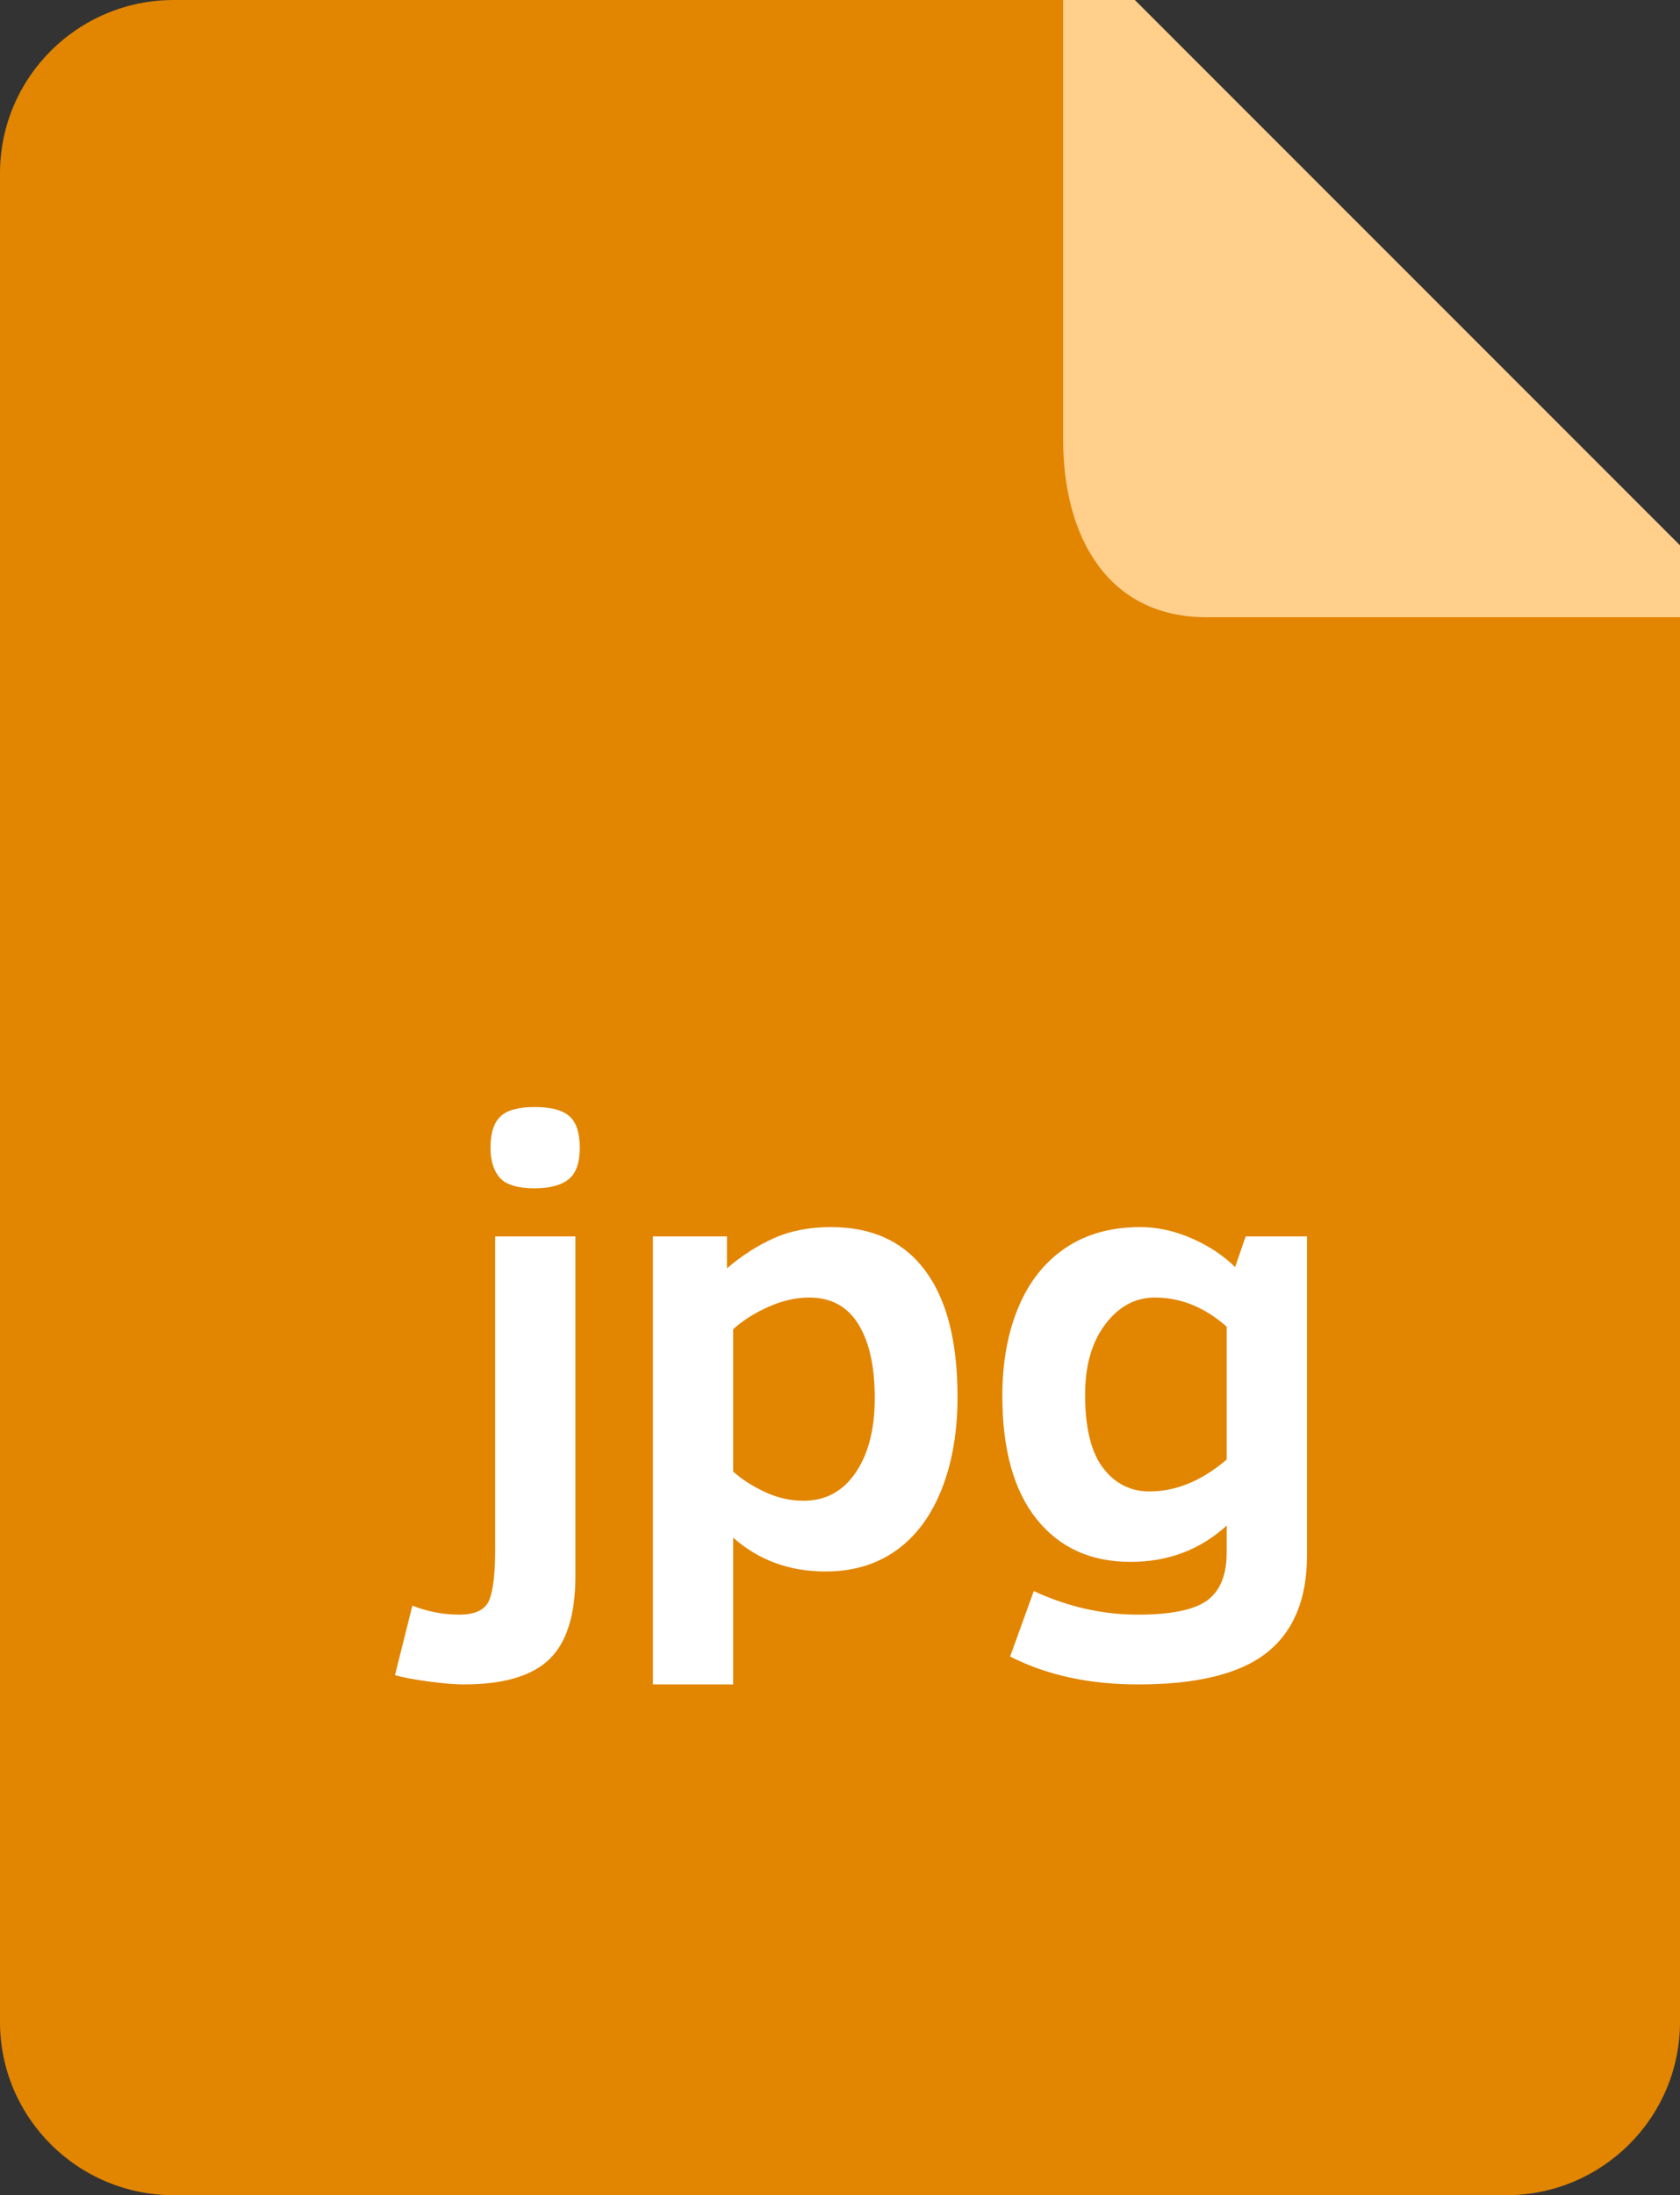
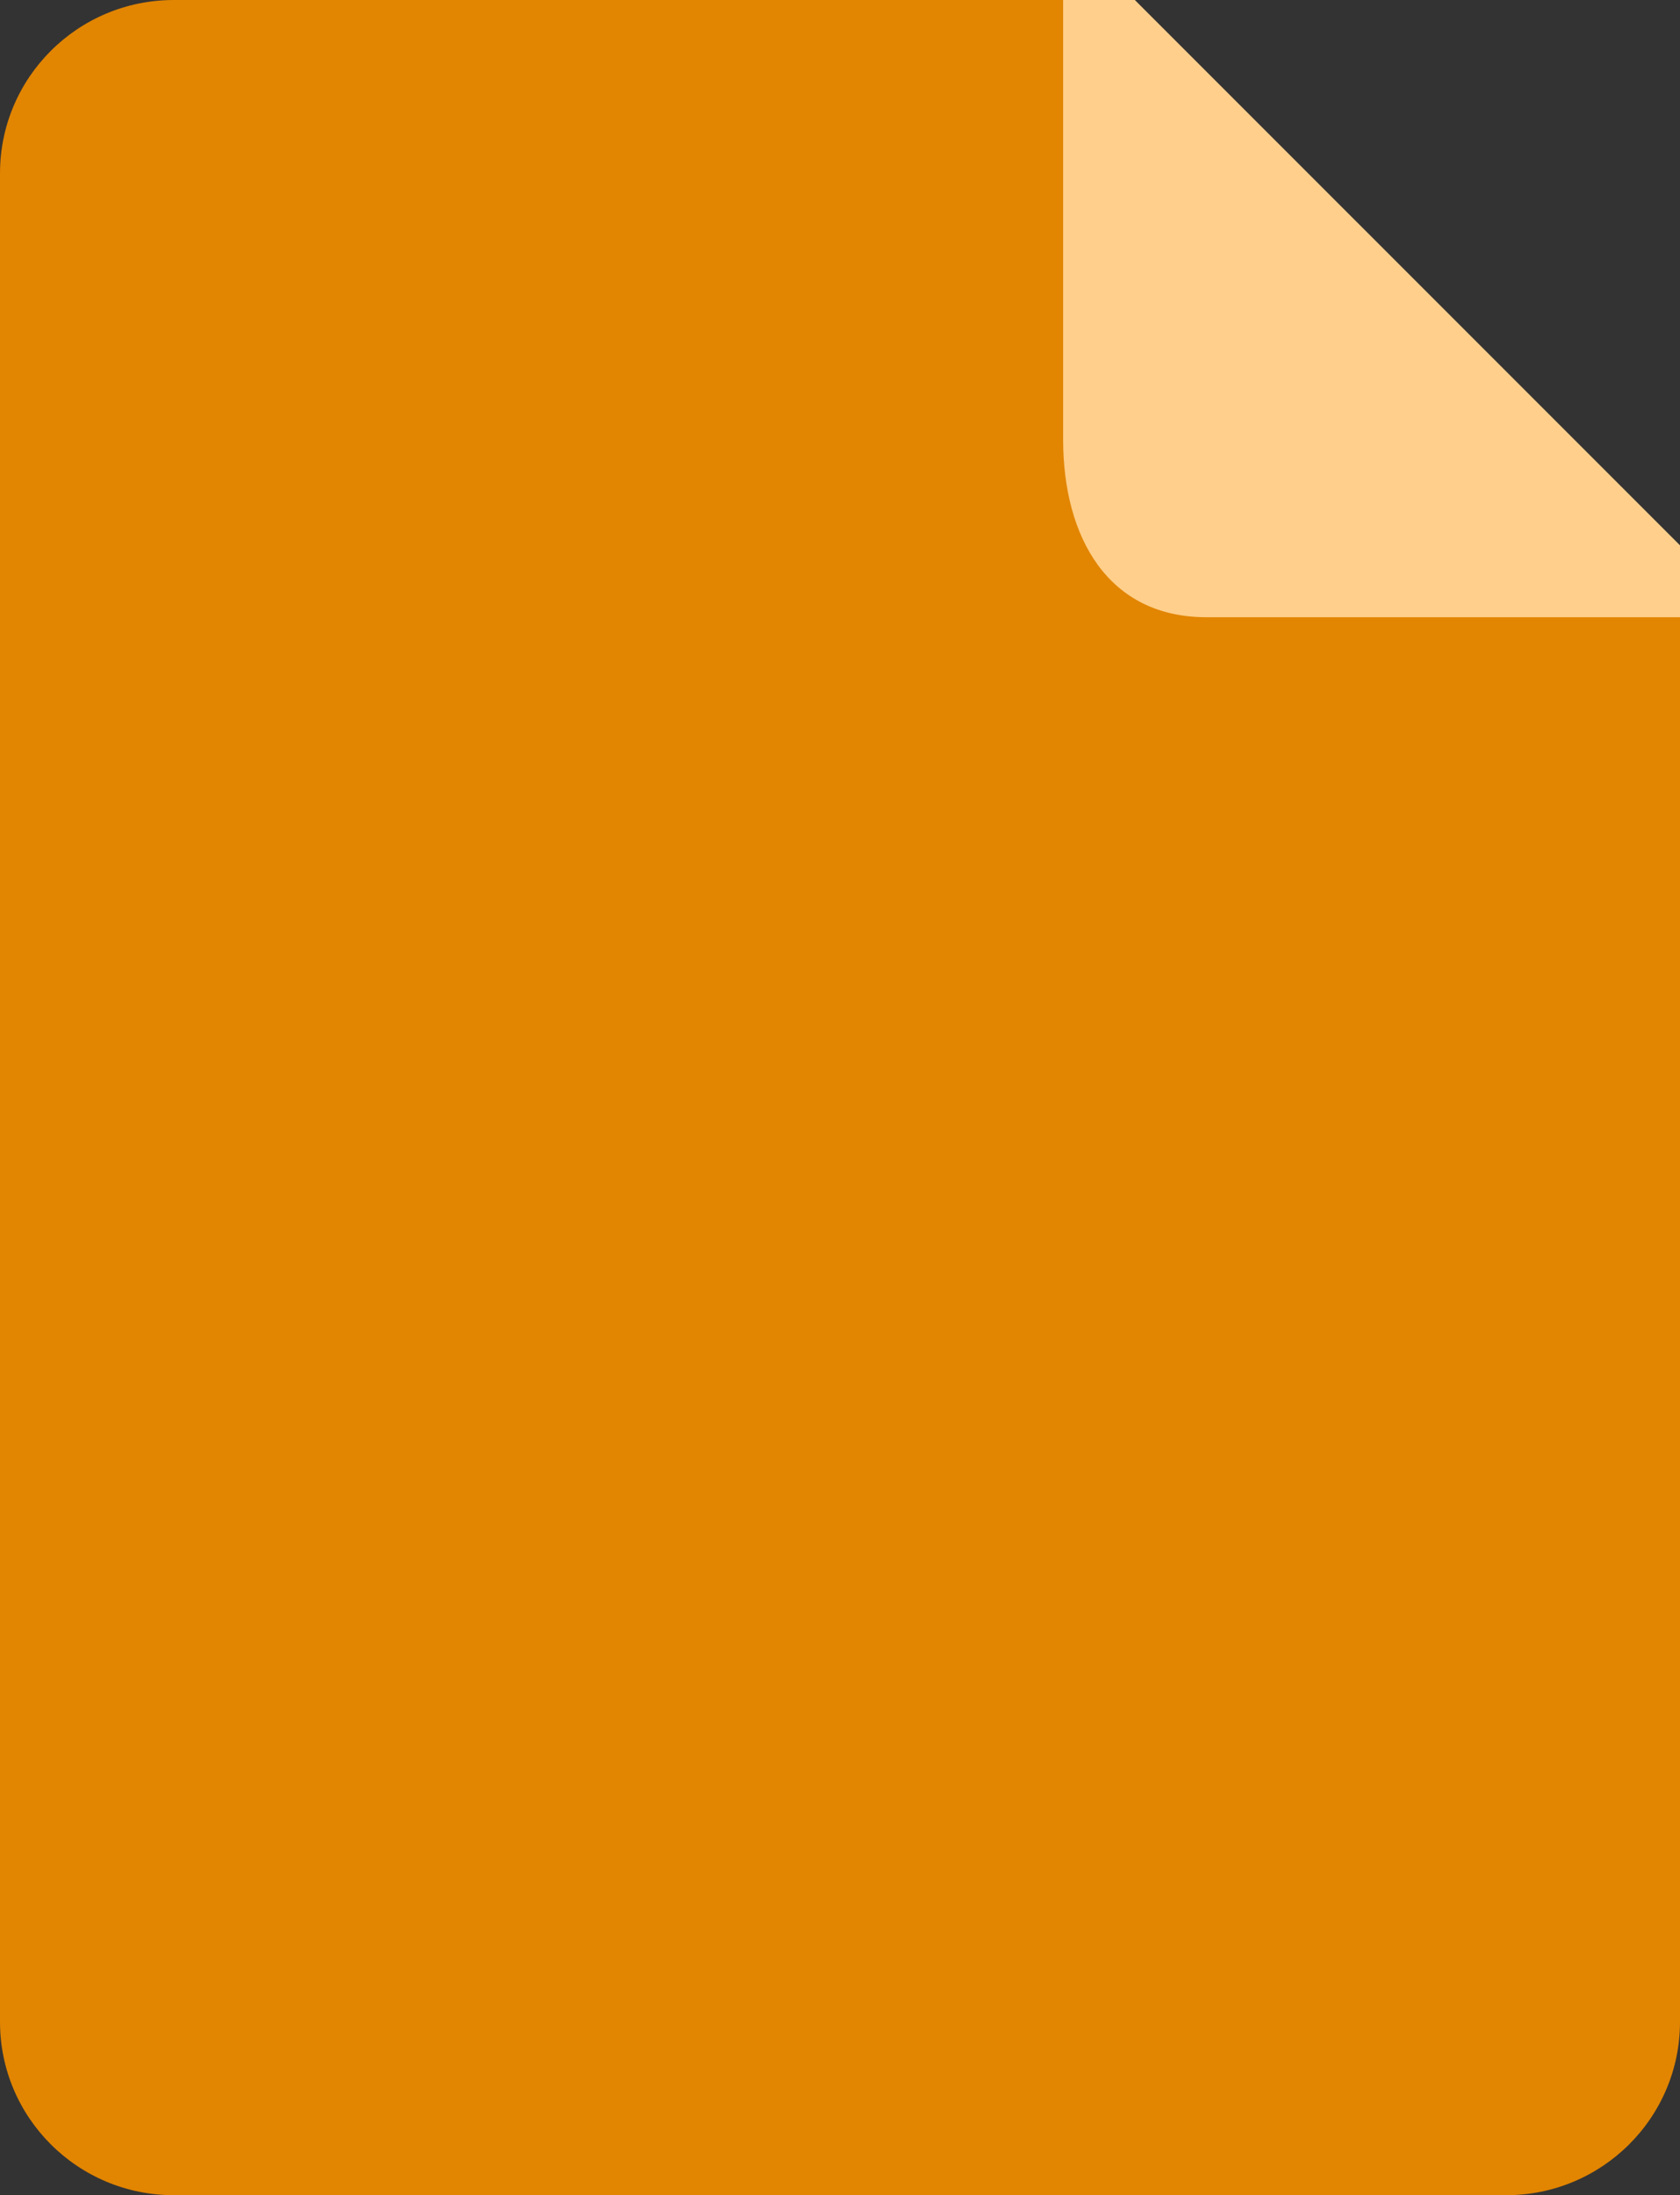
<svg xmlns="http://www.w3.org/2000/svg" height="64" preserveAspectRatio="xMidYMid" viewBox="0 0 49 64" width="49">
  <rect x="0" y="0" width="49" height="64" fill="#333333" stroke="none" />
  <defs>
    <style>
      .cls-1 {
        fill: #e28500;
      }

      .cls-1, .cls-2, .cls-3 {
        fill-rule: evenodd;
      }

      .cls-2 {
        fill: #fff;
      }

      .cls-3 {
        fill: #ffcf8b;
      }
    </style>
  </defs>
  <g>
    <path class="cls-1" d="M49.000,16.842 L49.000,58.947 C49.000,61.738 46.730,64.000 43.931,64.000 L5.069,64.000 C2.269,64.000 -0.000,61.738 -0.000,58.947 L-0.000,5.053 C-0.000,2.262 2.269,-0.000 5.069,-0.000 L32.103,-0.000 L49.000,16.842 Z" />
-     <path class="cls-2" d="M36.949,48.182 C36.169,48.800 34.917,49.109 33.192,49.109 C31.770,49.109 30.527,48.838 29.462,48.295 L30.152,46.386 C31.138,46.844 32.152,47.074 33.192,47.074 C34.160,47.074 34.833,46.935 35.212,46.658 C35.590,46.380 35.779,45.913 35.779,45.255 L35.779,44.477 C35.004,45.183 34.069,45.536 32.974,45.536 C31.813,45.536 30.899,45.120 30.234,44.288 C29.568,43.455 29.235,42.258 29.235,40.696 C29.235,39.719 29.391,38.858 29.703,38.114 C30.014,37.369 30.471,36.793 31.073,36.386 C31.675,35.979 32.403,35.775 33.256,35.775 C33.758,35.775 34.260,35.885 34.762,36.105 C35.264,36.326 35.685,36.604 36.024,36.942 L36.332,36.047 L38.120,36.047 L38.120,45.355 C38.120,46.621 37.730,47.564 36.949,48.182 ZM35.779,38.679 C35.137,38.112 34.439,37.829 33.682,37.829 C33.114,37.829 32.633,38.088 32.239,38.607 C31.846,39.125 31.649,39.810 31.649,40.660 C31.649,41.625 31.823,42.337 32.171,42.795 C32.519,43.253 32.971,43.482 33.528,43.482 C34.302,43.482 35.053,43.172 35.779,42.551 L35.779,38.679 ZM26.140,45.201 C25.566,45.611 24.879,45.816 24.080,45.816 C23.028,45.816 22.129,45.488 21.385,44.830 L21.385,49.109 L19.044,49.109 L19.044,36.047 L21.203,36.047 L21.203,36.978 C21.639,36.604 22.097,36.310 22.578,36.096 C23.059,35.882 23.611,35.775 24.235,35.775 C25.439,35.775 26.355,36.197 26.984,37.042 C27.614,37.886 27.928,39.113 27.928,40.723 C27.928,41.743 27.774,42.641 27.465,43.419 C27.157,44.197 26.715,44.791 26.140,45.201 ZM25.033,38.602 C24.712,38.086 24.235,37.829 23.599,37.829 C23.218,37.829 22.826,37.918 22.424,38.095 C22.022,38.273 21.675,38.492 21.385,38.751 L21.385,42.903 C21.633,43.127 21.940,43.324 22.306,43.496 C22.672,43.668 23.049,43.754 23.436,43.754 C24.077,43.754 24.584,43.481 24.956,42.935 C25.328,42.389 25.514,41.664 25.514,40.760 C25.514,39.837 25.354,39.118 25.033,38.602 ZM15.595,34.644 C15.098,34.644 14.760,34.542 14.578,34.337 C14.397,34.132 14.306,33.839 14.306,33.459 C14.306,33.037 14.403,32.734 14.596,32.550 C14.790,32.366 15.123,32.274 15.595,32.274 C16.066,32.274 16.404,32.363 16.606,32.541 C16.809,32.719 16.910,33.025 16.910,33.459 C16.910,33.900 16.802,34.207 16.584,34.382 C16.366,34.557 16.036,34.644 15.595,34.644 ZM14.442,36.047 L16.783,36.047 L16.783,45.943 C16.783,47.077 16.529,47.888 16.021,48.376 C15.513,48.865 14.681,49.109 13.525,49.109 C13.265,49.109 12.923,49.080 12.500,49.023 C12.076,48.966 11.750,48.904 11.520,48.838 L12.028,46.811 C12.470,46.986 12.926,47.074 13.398,47.074 C13.870,47.074 14.162,46.929 14.274,46.639 C14.386,46.350 14.442,45.871 14.442,45.201 L14.442,36.047 Z" />
    <path class="cls-3" d="M49.000,15.899 L49.000,17.995 L35.187,17.995 C32.327,17.995 31.008,15.675 31.008,12.814 L31.008,-0.000 L33.100,-0.000 L49.000,15.899 Z" />
  </g>
</svg>